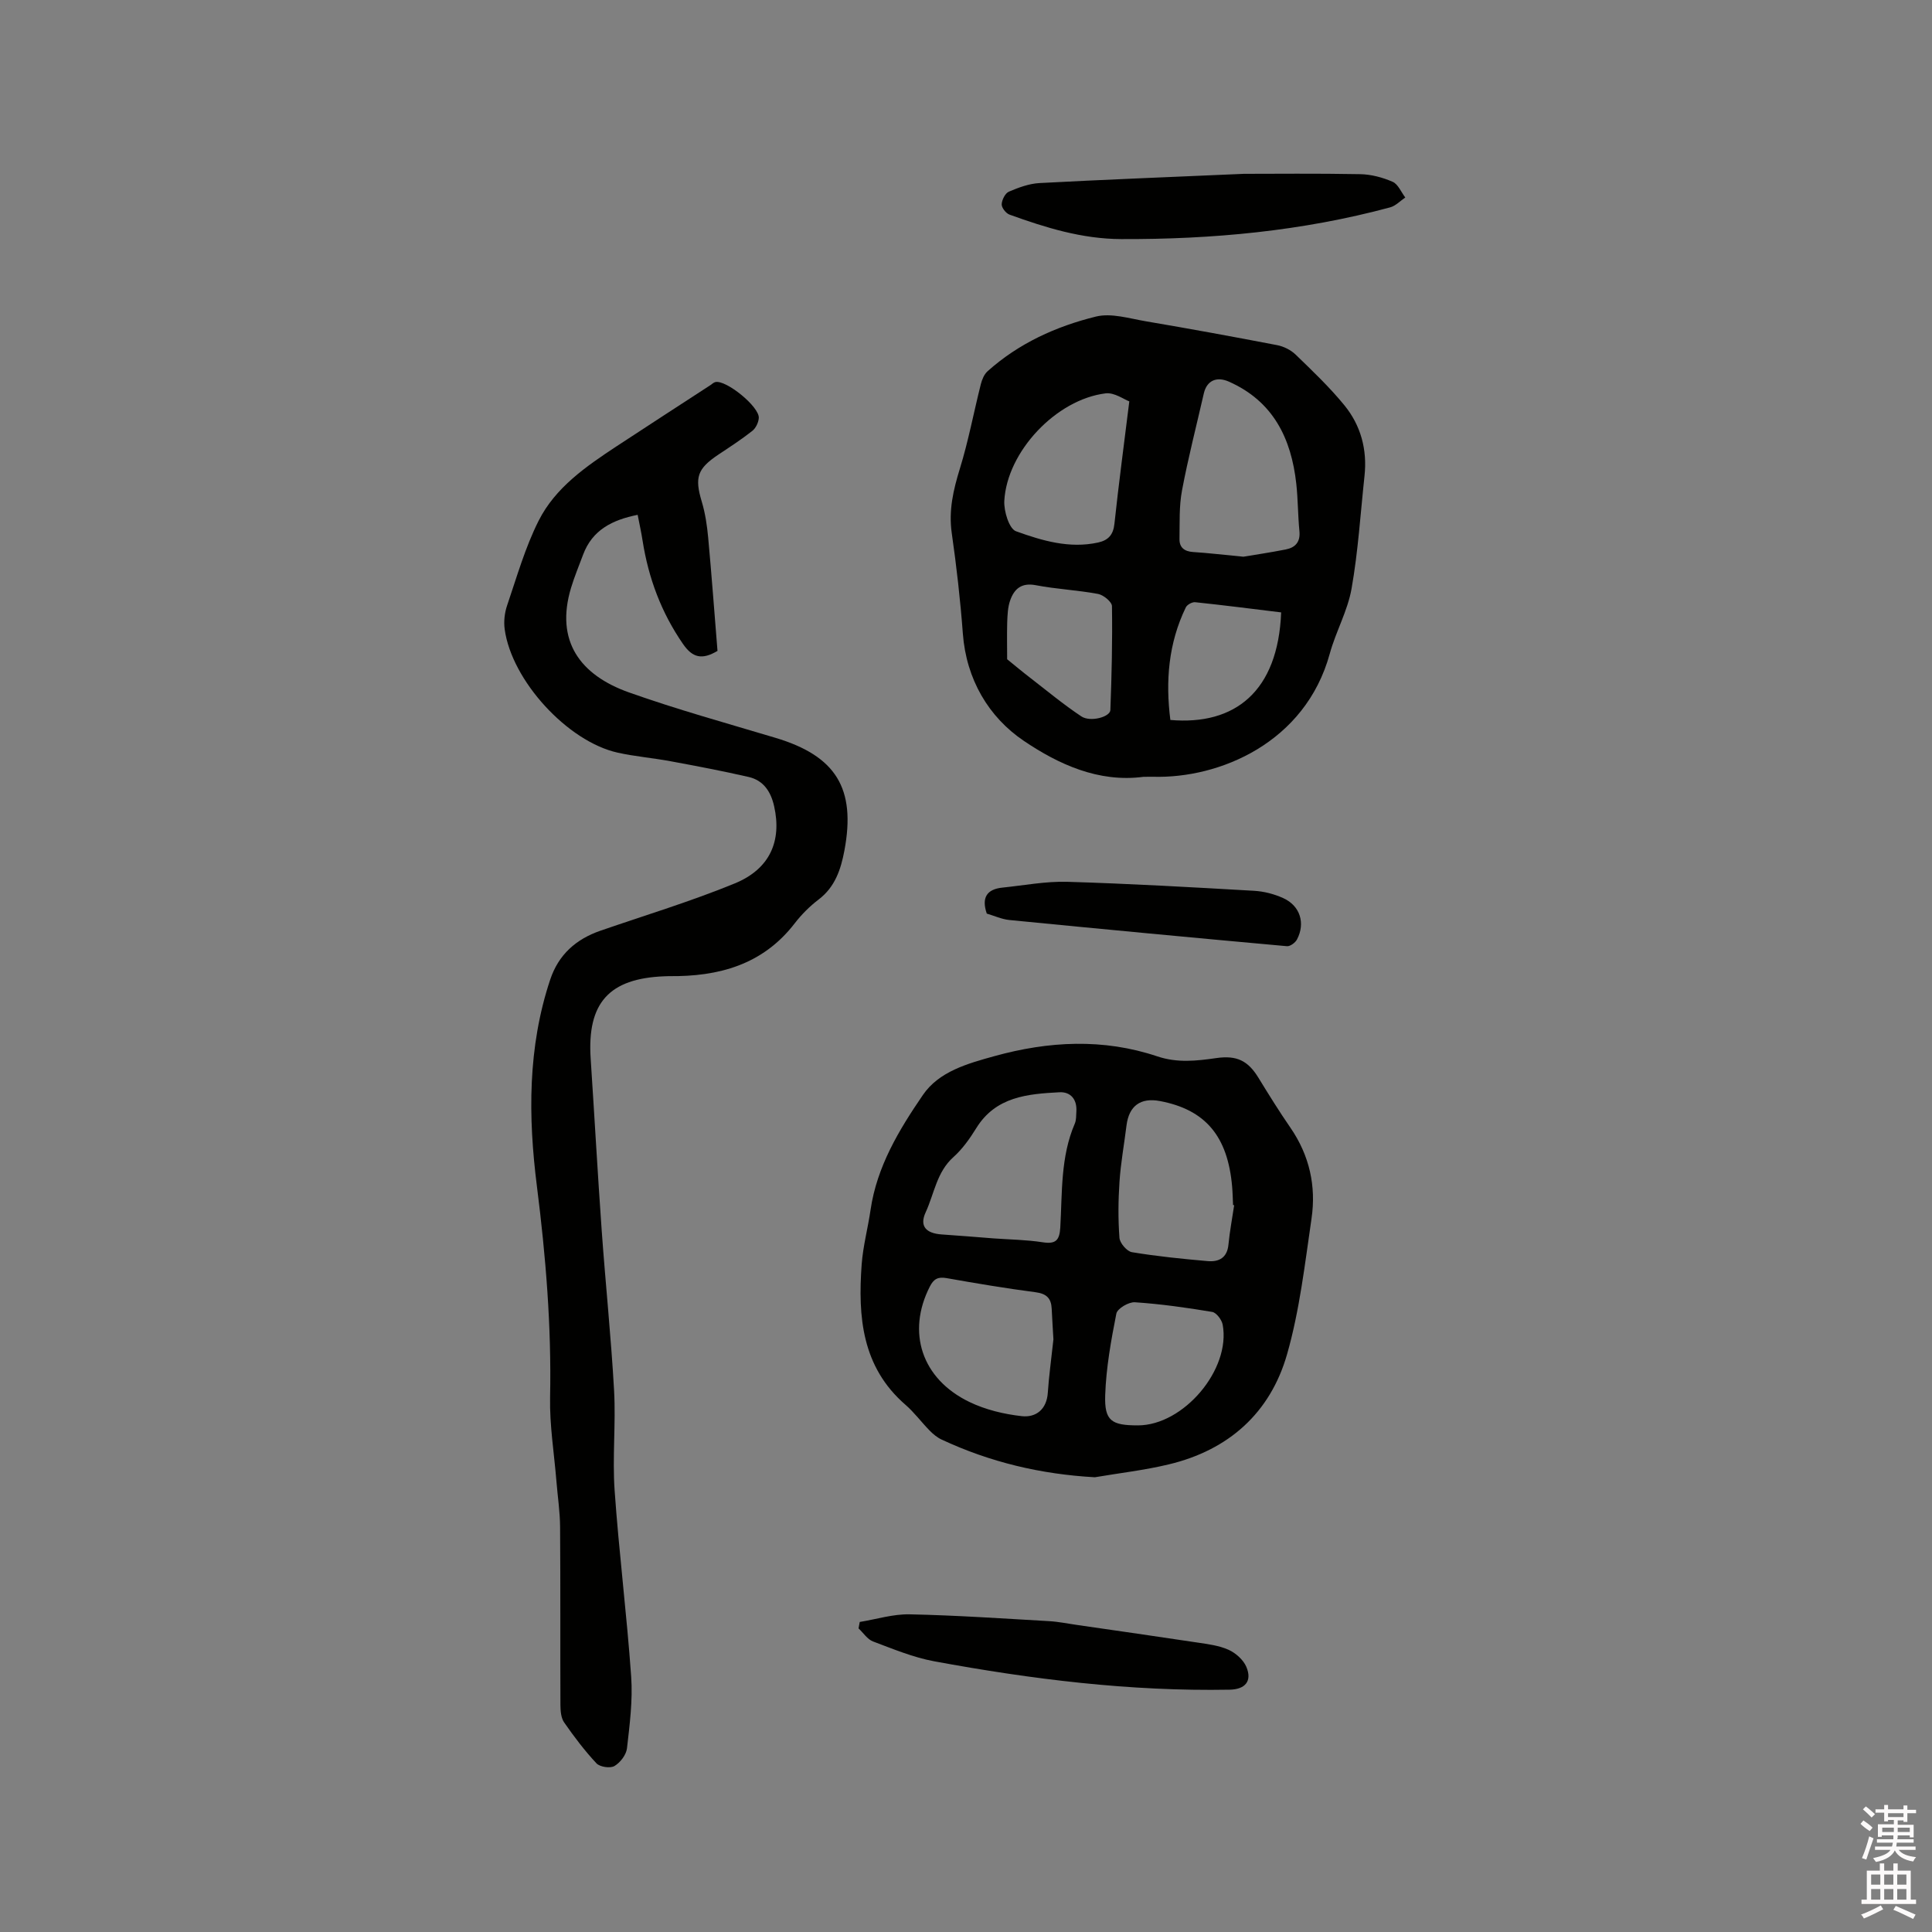
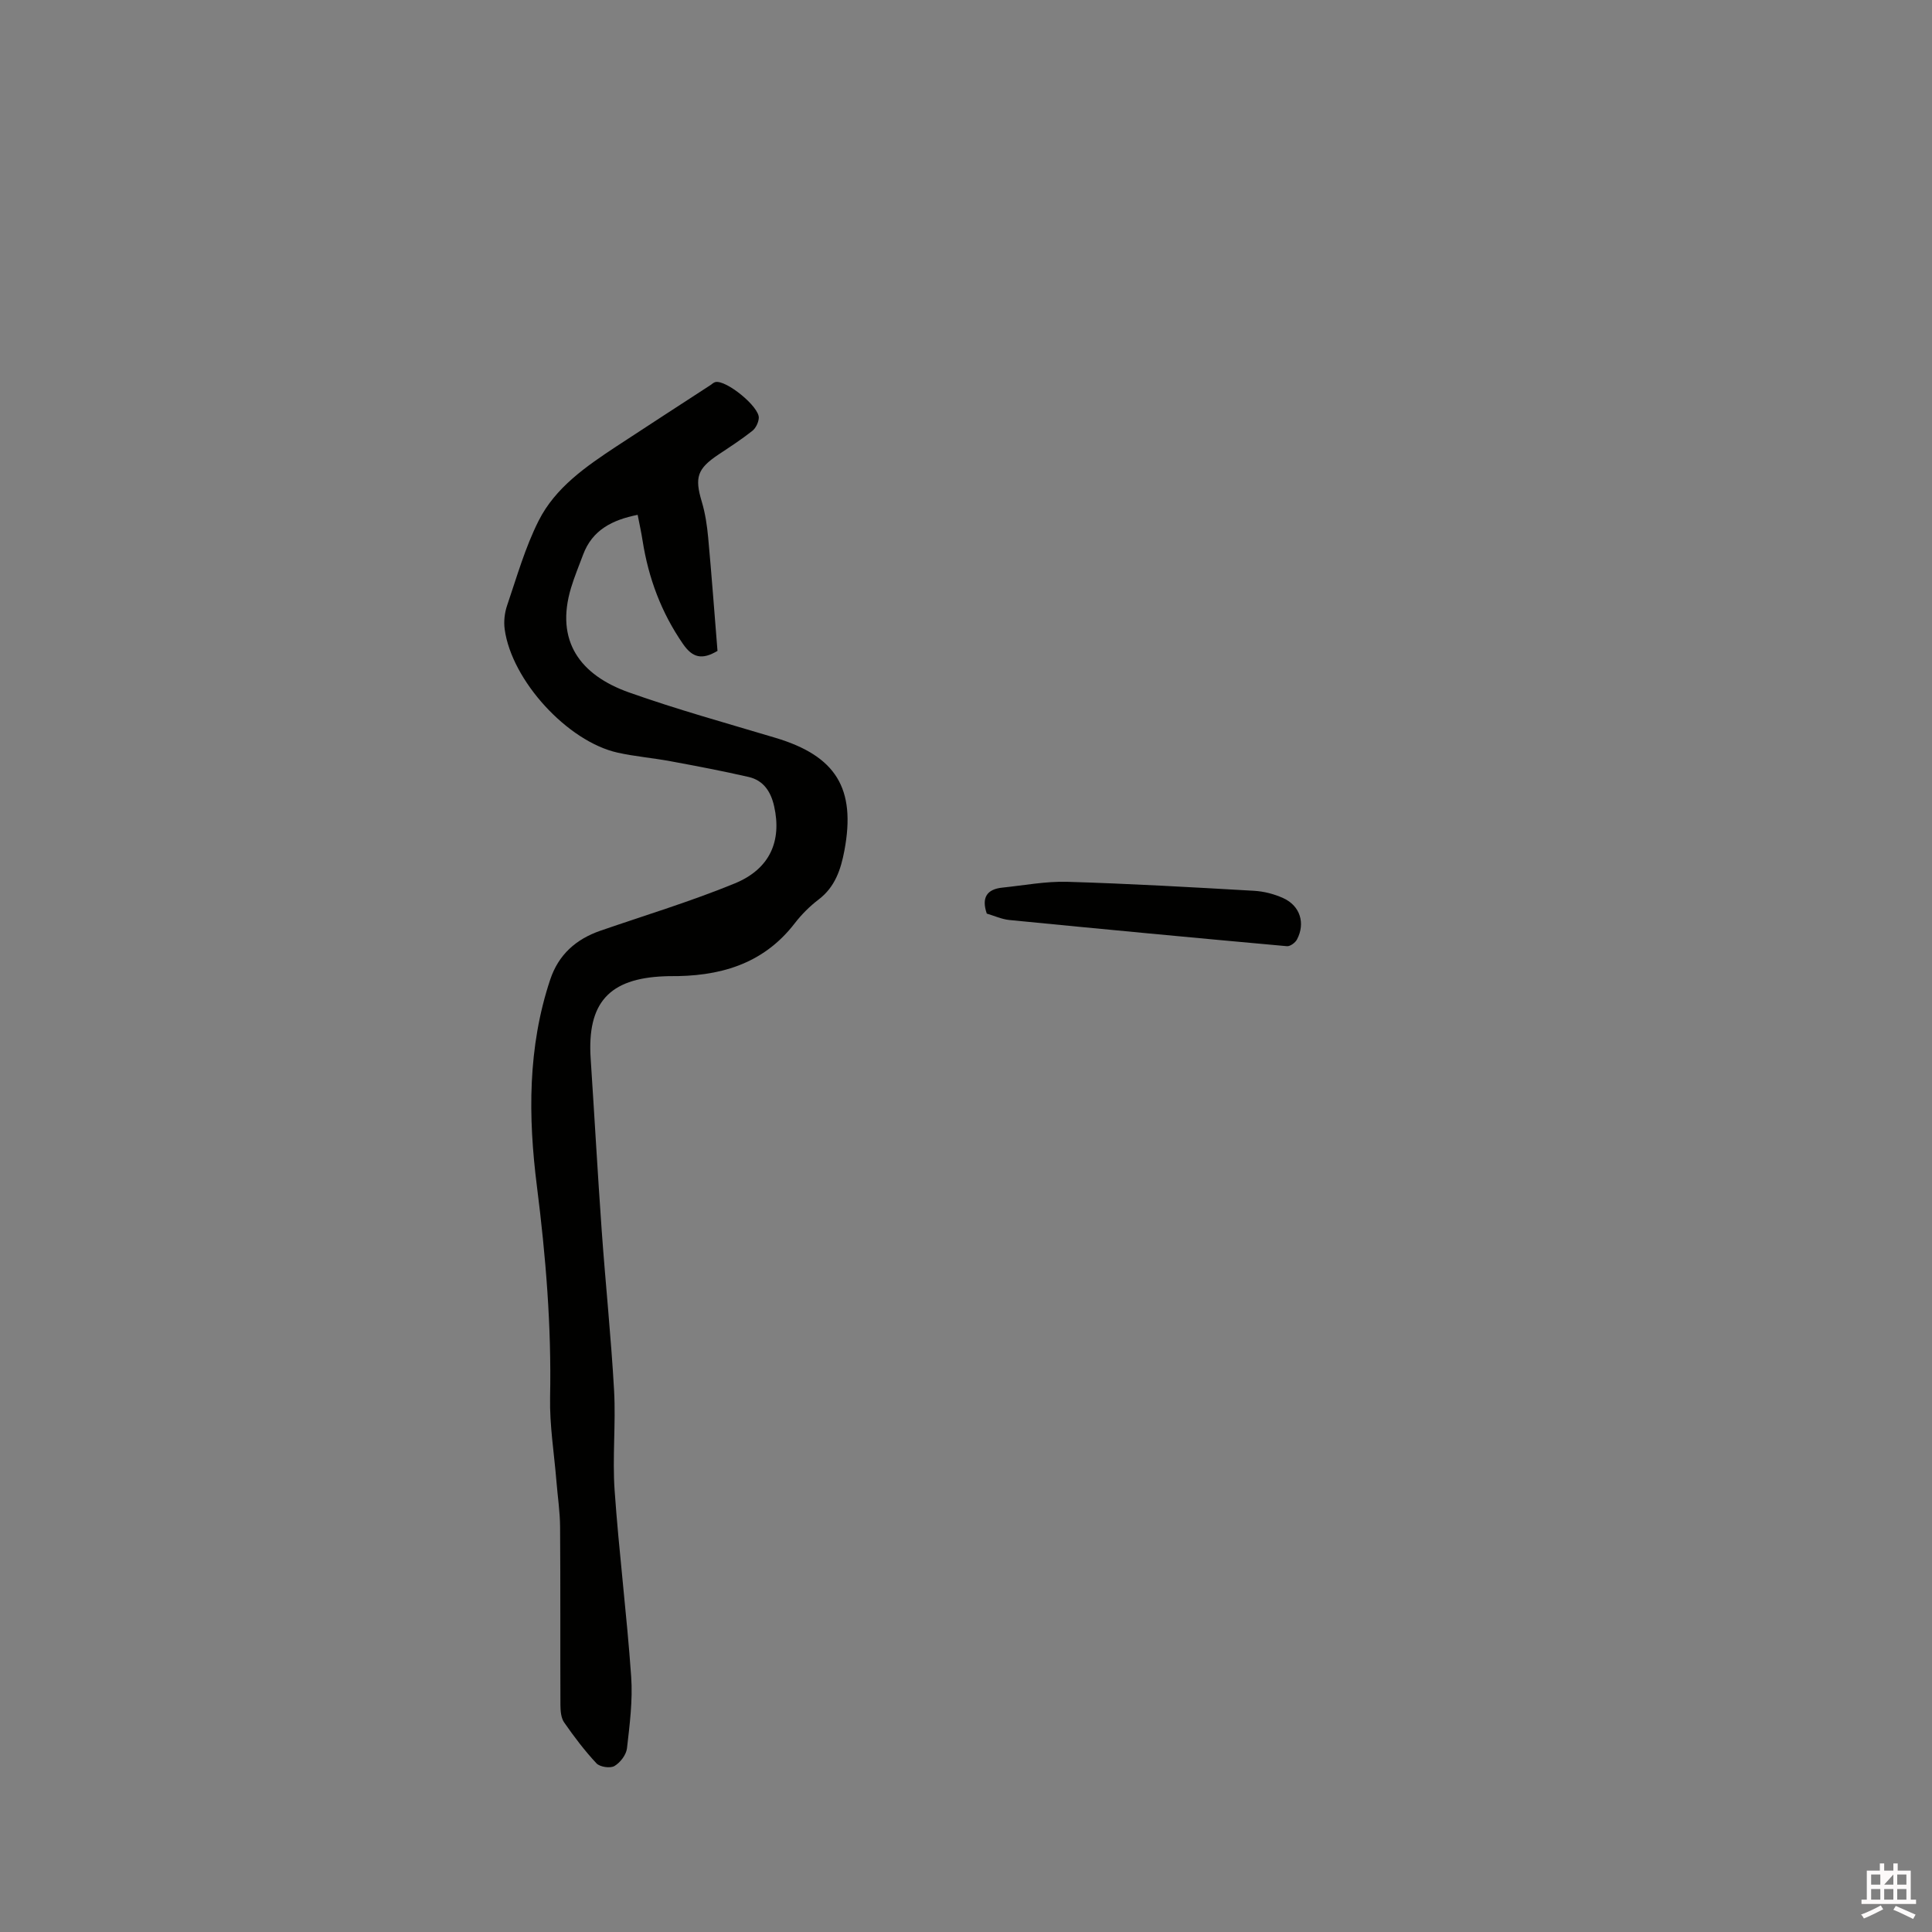
<svg xmlns="http://www.w3.org/2000/svg" enable-background="new 0 0 400 400" viewBox="0 0 400 400">
  <rect x="0" y="0" width="400" height="400" fill="#808080" stroke="none" />
-   <path d="m385.2 377.6.6-.7c.6.4 1.3.9 1.9 1.5l-.6.7c-.8-.5-1.4-1-1.9-1.5zm.3 7.1c.6-1.4 1.1-2.9 1.5-4.5.3.1.6.3.9.4-.5 1.4-1 2.9-1.5 4.4zm.2-10.1.6-.6c.7.5 1.3 1.1 1.9 1.6l-.7.7c-.6-.6-1.2-1.2-1.8-1.7zm8.4-.8h.8v.9h1.8v.7h-1.8v1.8h-.8v-.3h-1.2v.9h3.3v2.6h-.8v-.4h-2.5c0 .3 0 .6-.1.8h3.4v.7h-3.5c0 .3-.1.6-.1.8h4v.7h-3.5c.7.9 1.9 1.3 3.6 1.5-.2.2-.4.5-.6.9-1.9-.3-3.2-1.1-3.8-2.3-.5 1.1-1.8 2-3.9 2.4-.2-.3-.4-.5-.6-.8 1.9-.4 3.1-.9 3.6-1.7h-3.2v-.7h3.5c.1-.2.1-.5.2-.8h-3.3v-.7h3.4c0-.2 0-.5 0-.8h-2.4v.3h-.8v-2.6h3.3v-.9h-1.2v.3h-.8v-1.8h-1.8v-.7h1.8v-.9h.8v.9h3.2zm-4.4 5.5h2.4c0-.3 0-.6 0-.9h-2.4zm1.2-3.1h3.2v-.8h-3.2zm4.4 2.2h-2.4v.9h2.5v-.9z" fill="#fcfafa" />
-   <path d="m389.2 385.8h.9v1.5h1.9v-1.5h.9v1.5h2.7v6h1.1v.9h-11.3v-.9h1.1v-6h2.7zm.2 8.7.5.8c-1.2.6-2.5 1.3-4 1.9-.2-.3-.3-.6-.6-.8 1.6-.6 3-1.3 4.1-1.9zm-2-4.3h1.9v-2.1h-1.9zm0 3.1h1.9v-2.2h-1.9zm2.7-3.1h1.9v-2.1h-1.9zm0 3.1h1.9v-2.2h-1.9zm2.4 1.3c1.4.6 2.7 1.2 4.1 1.8l-.5.9c-1.5-.7-2.8-1.4-4.1-1.9zm2.2-6.5h-1.9v2.1h1.9zm-1.9 5.2h1.9v-2.2h-1.9z" fill="#fcfafa" />
+   <path d="m389.2 385.8h.9v1.5h1.9v-1.5h.9v1.5h2.7v6h1.1v.9h-11.3v-.9h1.1v-6h2.7zm.2 8.7.5.8c-1.2.6-2.5 1.3-4 1.9-.2-.3-.3-.6-.6-.8 1.6-.6 3-1.3 4.1-1.9zm-2-4.3h1.9v-2.1h-1.9zm0 3.1h1.9v-2.2h-1.9zm2.7-3.1h1.9v-2.1zm0 3.1h1.9v-2.2h-1.9zm2.4 1.3c1.4.6 2.7 1.2 4.1 1.8l-.5.9c-1.5-.7-2.8-1.4-4.1-1.9zm2.2-6.5h-1.9v2.1h1.9zm-1.9 5.2h1.9v-2.2h-1.9z" fill="#fcfafa" />
  <g fill="#010100">
    <path d="m148.55 134.76c-3.19 1.9-5.16 1.44-7.14-1.43-4.5-6.51-7.15-13.64-8.37-21.39-.27-1.75-.66-3.49-1.02-5.35-5.24 1.05-9.39 3.12-11.3 8.26-.85 2.28-1.79 4.53-2.49 6.85-3.33 11.05 1.91 18.07 11.97 21.65 9.96 3.54 20.18 6.36 30.32 9.4 12.56 3.75 16.73 10.48 14.3 23.37-.74 3.91-1.93 7.52-5.33 10.11-1.84 1.4-3.54 3.1-4.95 4.93-6.63 8.61-15.78 11.06-26.05 10.94-.32 0-.64.01-.95.03-11.48.45-16 5.54-15.25 17.02.78 11.84 1.44 23.69 2.28 35.53.79 11.08 1.95 22.14 2.57 33.23.38 6.87-.37 13.8.11 20.65.9 12.88 2.53 25.72 3.43 38.6.34 4.9-.31 9.9-.87 14.81-.16 1.35-1.39 2.96-2.6 3.67-.88.51-3.01.2-3.72-.56-2.45-2.62-4.64-5.52-6.69-8.47-.65-.93-.76-2.38-.77-3.59-.05-12.3.02-24.6-.07-36.9-.02-3.16-.51-6.32-.76-9.47-.47-5.79-1.43-11.59-1.31-17.36.3-14.66-.89-29.17-2.73-43.7-1.82-14.36-1.92-28.77 2.76-42.79 1.73-5.17 5.34-8.36 10.4-10.11 9.29-3.21 18.73-6.06 27.81-9.79 7.31-3 9.75-8.81 8.15-15.96-.68-3.04-2.2-5.37-5.29-6.08-5.35-1.23-10.74-2.25-16.14-3.25-3.64-.68-7.35-.98-10.96-1.78-10.39-2.3-21.96-14.95-23.4-25.55-.22-1.61-.02-3.41.51-4.95 2.01-5.9 3.73-11.99 6.52-17.52 3.47-6.89 9.83-11.25 16.15-15.42 6.44-4.24 12.92-8.42 19.38-12.63.35-.23.68-.57 1.07-.66 2.24-.48 9.13 5.12 8.98 7.44-.06.93-.62 2.1-1.34 2.67-2.23 1.76-4.63 3.32-7.01 4.9-4.4 2.94-4.96 4.74-3.46 9.74.72 2.4 1.1 4.94 1.33 7.45.72 7.8 1.29 15.61 1.93 23.46z" />
-     <path d="m236.77 160.83c-9.36 1.25-17.68-2.64-24.78-7.43-7.28-4.91-11.93-12.73-12.64-22.2-.52-6.96-1.31-13.92-2.3-20.83-.67-4.68.32-8.93 1.68-13.34 1.77-5.73 2.87-11.66 4.34-17.49.24-.96.69-2.04 1.39-2.67 6.45-5.79 14.2-9.3 22.45-11.33 3.18-.78 6.9.4 10.33.98 9.08 1.54 18.14 3.2 27.18 4.94 1.35.26 2.82.99 3.81 1.94 3.49 3.38 7.04 6.75 10.11 10.51 3.4 4.16 4.75 9.17 4.17 14.59-.84 7.79-1.32 15.65-2.68 23.35-.81 4.62-3.27 8.93-4.52 13.5-5.05 18.42-22.83 25.88-36.62 25.47-.65 0-1.28.01-1.92.01zm20.66-45.57c2.15-.36 5.47-.85 8.77-1.5 1.98-.39 3.06-1.55 2.83-3.81-.32-3.26-.29-6.56-.65-9.81-1.04-9.4-4.79-17.07-13.96-21.13-2.56-1.13-4.57-.2-5.18 2.44-1.53 6.7-3.25 13.35-4.52 20.1-.62 3.27-.46 6.69-.52 10.04-.03 1.76 1.01 2.58 2.82 2.7 3.05.19 6.09.56 10.41.97zm-23.62-32.16c-1.1-.4-3.1-1.88-4.9-1.66-10.22 1.25-20.43 12.05-20.98 22.27-.11 2.13 1 5.76 2.42 6.28 5.4 1.95 11.07 3.64 17.01 2.33 2.08-.46 3.13-1.58 3.37-3.87.88-8.24 1.98-16.45 3.08-25.35zm-25.29 53.39c1.4 1.13 3.06 2.53 4.78 3.85 3.49 2.7 6.91 5.54 10.58 7.98 1.86 1.24 5.96.12 6.01-1.31.27-7.17.44-14.34.33-21.51-.01-.89-1.75-2.32-2.87-2.53-4.26-.8-8.64-.99-12.9-1.81-2.96-.57-4.46.76-5.3 3.13-.51 1.43-.56 3.05-.62 4.6-.07 2.66-.01 5.32-.01 7.6zm56.73-9.7c-6.04-.74-11.92-1.49-17.81-2.11-.62-.06-1.66.51-1.93 1.07-3.61 7.45-4.22 15.29-3.2 23.31 13.34 1.16 22.29-5.87 22.94-22.27z" />
-     <path d="m226.68 305.85c-11.18-.62-21.7-3.12-31.72-7.8-.93-.43-1.78-1.14-2.5-1.88-1.71-1.74-3.17-3.75-5-5.33-9.04-7.84-9.85-18.25-9.06-29.07.28-3.78 1.29-7.51 1.84-11.28 1.31-8.98 5.89-16.56 10.83-23.78 3.34-4.88 9.23-6.5 14.78-8.04 11.26-3.12 22.57-3.72 33.79.05 4.12 1.38 8.12.93 12.21.34 4.2-.6 6.53.54 8.69 4.07 2.15 3.51 4.32 7 6.65 10.38 3.92 5.71 5.33 12.06 4.35 18.76-1.38 9.42-2.46 18.99-5.06 28.09-3.47 12.16-12.1 19.87-24.52 22.83-5.03 1.21-10.19 1.79-15.28 2.66zm-20.92-49.45c3.38.24 6.79.28 10.12.8 2.68.41 3.48-.38 3.64-3.04.42-7.25.03-14.63 3.01-21.54.32-.74.26-1.67.32-2.51.16-2.48-1.18-4.09-3.5-3.97-6.6.35-13.19.89-17.23 7.44-1.33 2.15-2.85 4.3-4.71 5.97-3.48 3.1-3.98 7.58-5.76 11.44-1.33 2.88.07 4.37 3.35 4.59 3.58.24 7.17.54 10.76.82zm49.76-6.87c-.08-.01-.15-.02-.23-.04-.06-1.27-.08-2.54-.19-3.8-.9-10.46-5.53-15.95-14.95-17.73-4.02-.76-6.41 1-6.92 5.06-.48 3.88-1.19 7.74-1.45 11.63-.26 3.87-.3 7.78-.01 11.63.08 1.09 1.55 2.8 2.58 2.97 5.19.86 10.45 1.39 15.7 1.85 2.32.2 4.04-.69 4.29-3.45.26-2.71.78-5.41 1.18-8.12zm-37.42 27.76c-.09-1.51-.24-3.93-.36-6.35-.1-2.12-1.05-3.09-3.29-3.39-6.18-.81-12.34-1.84-18.48-2.93-1.77-.31-2.66.17-3.46 1.75-4.82 9.44-1.71 19.11 8.19 23.89 3.33 1.61 7.16 2.53 10.85 2.94 2.93.32 5.17-1.39 5.39-4.88.22-3.37.7-6.72 1.16-11.03zm17.49 17.82c9.45 0 19.28-11.58 17.55-20.86-.19-1.01-1.3-2.48-2.16-2.63-5.3-.89-10.65-1.64-16.01-2-1.28-.09-3.63 1.3-3.84 2.34-1.1 5.57-2.12 11.23-2.31 16.89-.18 5.33 1.3 6.26 6.77 6.26z" />
-     <path d="m257.53 35.99c6.09 0 15.09-.1 24.08.07 2.27.04 4.64.67 6.72 1.58 1.13.49 1.76 2.13 2.62 3.25-1.04.7-1.99 1.73-3.13 2.04-18.24 4.92-36.84 6.64-55.69 6.57-8.14-.03-15.65-2.37-23.13-5.07-.74-.27-1.64-1.43-1.61-2.14.04-.92.73-2.29 1.49-2.61 2.02-.86 4.2-1.67 6.36-1.78 13.13-.7 26.26-1.21 42.29-1.91z" />
-     <path d="m178 335.81c3.44-.56 6.89-1.65 10.32-1.58 9.62.2 19.24.86 28.85 1.41 2 .11 3.98.53 5.97.81 8.26 1.2 16.52 2.37 24.76 3.62 2.19.33 4.48.61 6.46 1.5 1.48.67 3.06 2.07 3.68 3.53 1.25 2.95-.23 4.67-3.44 4.73-20.62.38-40.98-2.15-61.2-5.88-4.32-.8-8.49-2.54-12.64-4.1-1.18-.44-2.01-1.78-3.01-2.71.09-.44.17-.88.25-1.33z" />
    <path d="m204.3 189.15c-1.12-3.3 0-5.05 3.24-5.38 4.48-.46 8.98-1.33 13.44-1.2 12.89.38 25.78 1.12 38.66 1.86 2.06.12 4.2.67 6.07 1.53 3.48 1.59 4.59 5.2 2.81 8.56-.35.66-1.41 1.44-2.07 1.38-19.16-1.73-38.3-3.54-57.45-5.42-1.63-.16-3.21-.9-4.7-1.33z" />
  </g>
</svg>